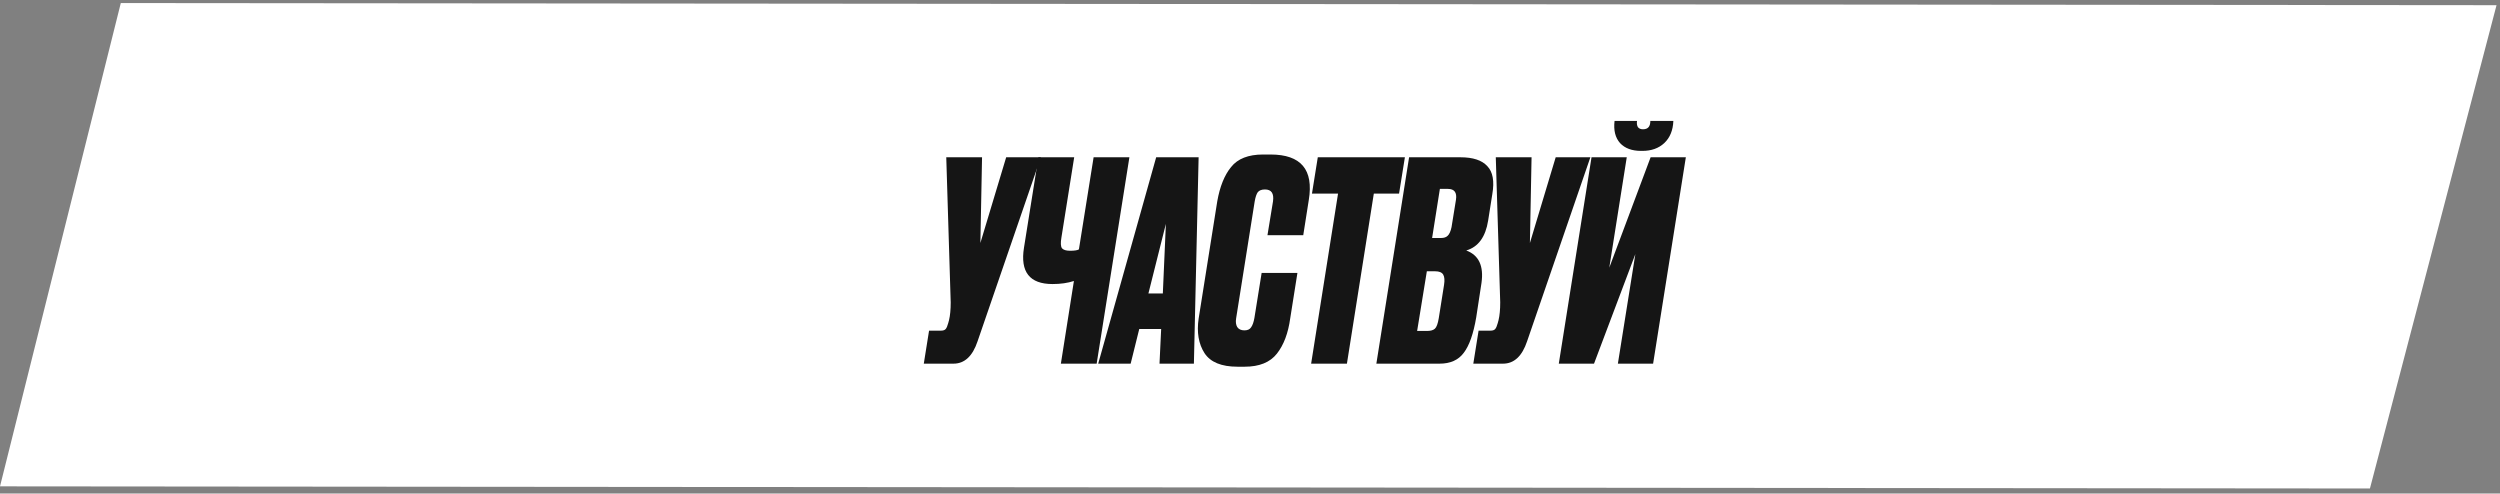
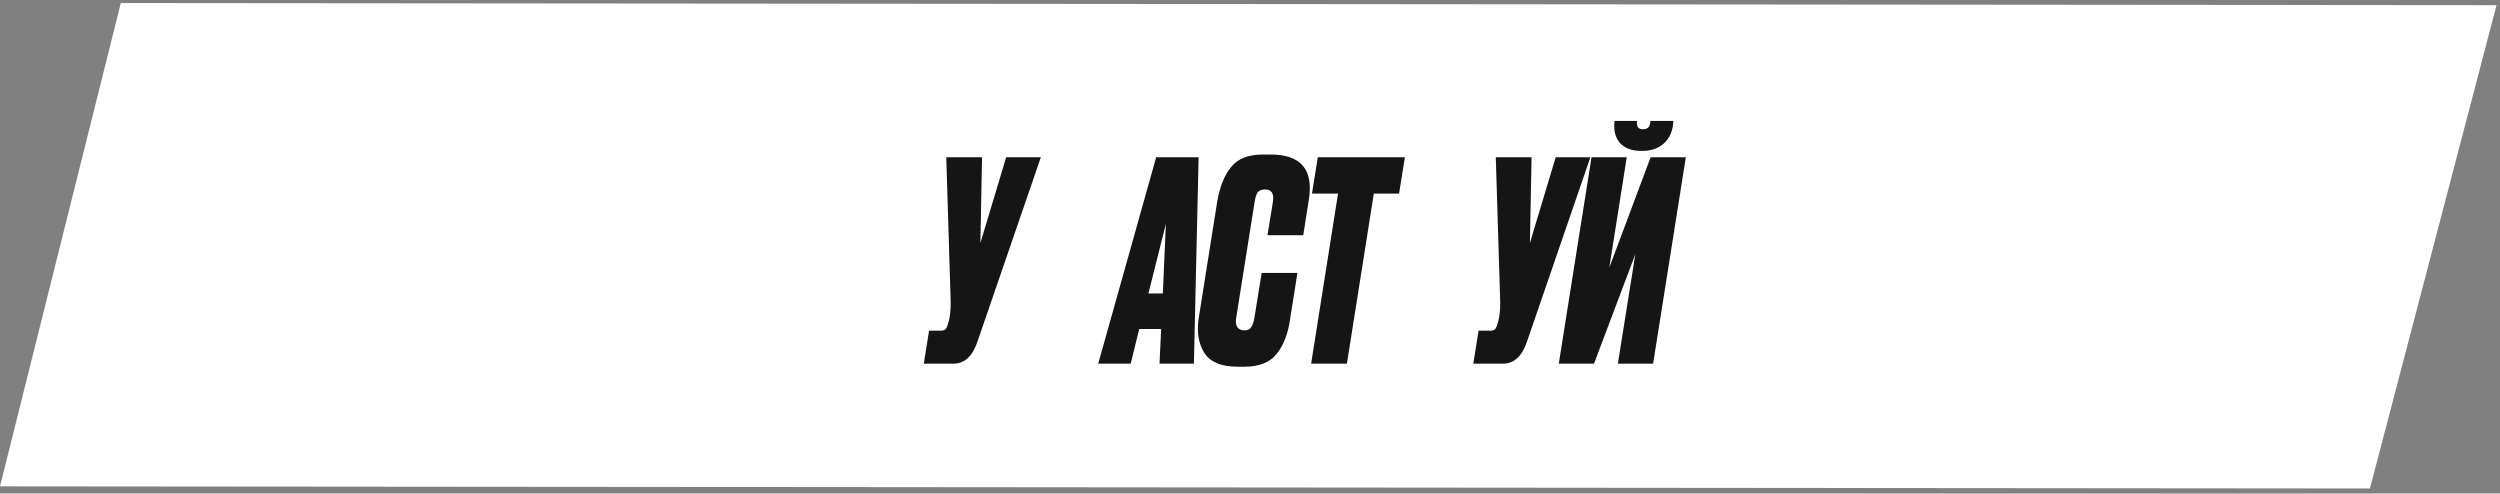
<svg xmlns="http://www.w3.org/2000/svg" width="309" height="61" viewBox="0 0 309 61" fill="none">
  <rect x="0" y="0" width="309" height="61" fill="#808080" stroke="none" />
  <path d="M14.931 0.377L308.571 0.641L292.924 60.377L0 60.113L14.931 0.377Z" fill="white" />
  <path d="M114.181 44.948L114.832 40.868H116.307C116.581 40.868 116.775 40.8 116.889 40.663C117.004 40.526 117.107 40.285 117.198 39.943L117.301 39.566C117.438 38.994 117.507 38.263 117.507 37.371L116.958 19.44H121.381L121.175 30.034L124.364 19.44H128.649L120.832 42.171C120.215 44.023 119.221 44.948 117.849 44.948H114.181Z" fill="#151515" />
-   <path d="M131.124 44.948L132.735 34.731C131.958 34.983 131.078 35.108 130.095 35.108C127.261 35.108 126.084 33.611 126.564 30.617L128.347 19.44H132.77L131.193 29.348C131.078 30.011 131.101 30.457 131.261 30.686C131.444 30.891 131.775 30.994 132.255 30.994C132.804 30.994 133.17 30.937 133.353 30.823L135.17 19.44H139.593L135.547 44.948H131.124Z" fill="#151515" />
  <path d="M143.315 44.948L143.52 40.663H140.812L139.749 44.948H135.738L142.903 19.44H148.149L147.566 44.948H143.315ZM141.943 36.274H143.726L144.103 27.668L141.943 36.274Z" fill="#151515" />
  <path d="M155.046 39.291L155.938 33.737H160.361L159.469 39.36C159.218 41.188 158.669 42.64 157.823 43.714C156.978 44.788 155.652 45.325 153.846 45.325H152.955C150.966 45.325 149.606 44.766 148.875 43.645C148.143 42.503 147.903 41.074 148.155 39.36L150.452 24.891C150.772 23.063 151.343 21.645 152.166 20.64C152.989 19.611 154.303 19.097 156.109 19.097H157.035C160.806 19.097 162.383 20.971 161.766 24.72L161.081 29.074H156.658L157.343 24.891C157.481 23.908 157.149 23.417 156.349 23.417C155.938 23.417 155.641 23.531 155.458 23.76C155.298 23.988 155.172 24.366 155.081 24.891L152.783 39.36C152.715 39.794 152.761 40.148 152.921 40.423C153.103 40.697 153.401 40.834 153.812 40.834C154.201 40.834 154.475 40.708 154.635 40.457C154.818 40.206 154.955 39.817 155.046 39.291Z" fill="#151515" />
  <path d="M162.879 19.44H173.644L172.924 23.931H169.804L166.479 44.948H162.056L165.382 23.931H162.159L162.879 19.44Z" fill="#151515" />
-   <path d="M170.118 44.948L174.164 19.44H180.507C182.061 19.44 183.169 19.805 183.832 20.537C184.518 21.245 184.724 22.4 184.449 24L183.935 27.257C183.615 29.291 182.712 30.526 181.227 30.96C182.781 31.531 183.409 32.868 183.112 34.971L182.461 39.223C182.118 41.257 181.604 42.72 180.918 43.611C180.255 44.503 179.261 44.948 177.935 44.948H170.118ZM177.387 33.531H176.358L175.158 40.903H176.427C176.838 40.903 177.147 40.811 177.352 40.628C177.558 40.446 177.718 40.011 177.832 39.325L178.484 35.211C178.575 34.64 178.541 34.217 178.381 33.943C178.221 33.668 177.889 33.531 177.387 33.531ZM178.964 23.348H177.969L177.009 29.417H178.107C178.472 29.417 178.747 29.326 178.929 29.143C179.135 28.96 179.295 28.605 179.409 28.08L179.958 24.686C180.095 23.794 179.764 23.348 178.964 23.348Z" fill="#151515" />
  <path d="M182.101 44.948L182.753 40.868H184.227C184.501 40.868 184.696 40.8 184.81 40.663C184.924 40.526 185.027 40.285 185.119 39.943L185.221 39.566C185.359 38.994 185.427 38.263 185.427 37.371L184.879 19.44H189.301L189.096 30.034L192.284 19.44H196.57L188.753 42.171C188.136 44.023 187.141 44.948 185.77 44.948H182.101Z" fill="#151515" />
  <path d="M199.97 44.948L202.13 31.405L197.022 44.948H192.667L196.713 19.44H201.067L198.907 33.086L204.016 19.44H208.37L204.324 44.948H199.97ZM202.987 18.651H202.85C201.707 18.651 200.839 18.331 200.244 17.691C199.65 17.028 199.422 16.114 199.559 14.948H202.336C202.29 15.245 202.324 15.497 202.439 15.703C202.576 15.886 202.782 15.977 203.056 15.977H203.09C203.684 15.977 203.982 15.634 203.982 14.948H206.827C206.782 16.114 206.404 17.028 205.696 17.691C205.01 18.331 204.107 18.651 202.987 18.651Z" fill="#151515" />
</svg>